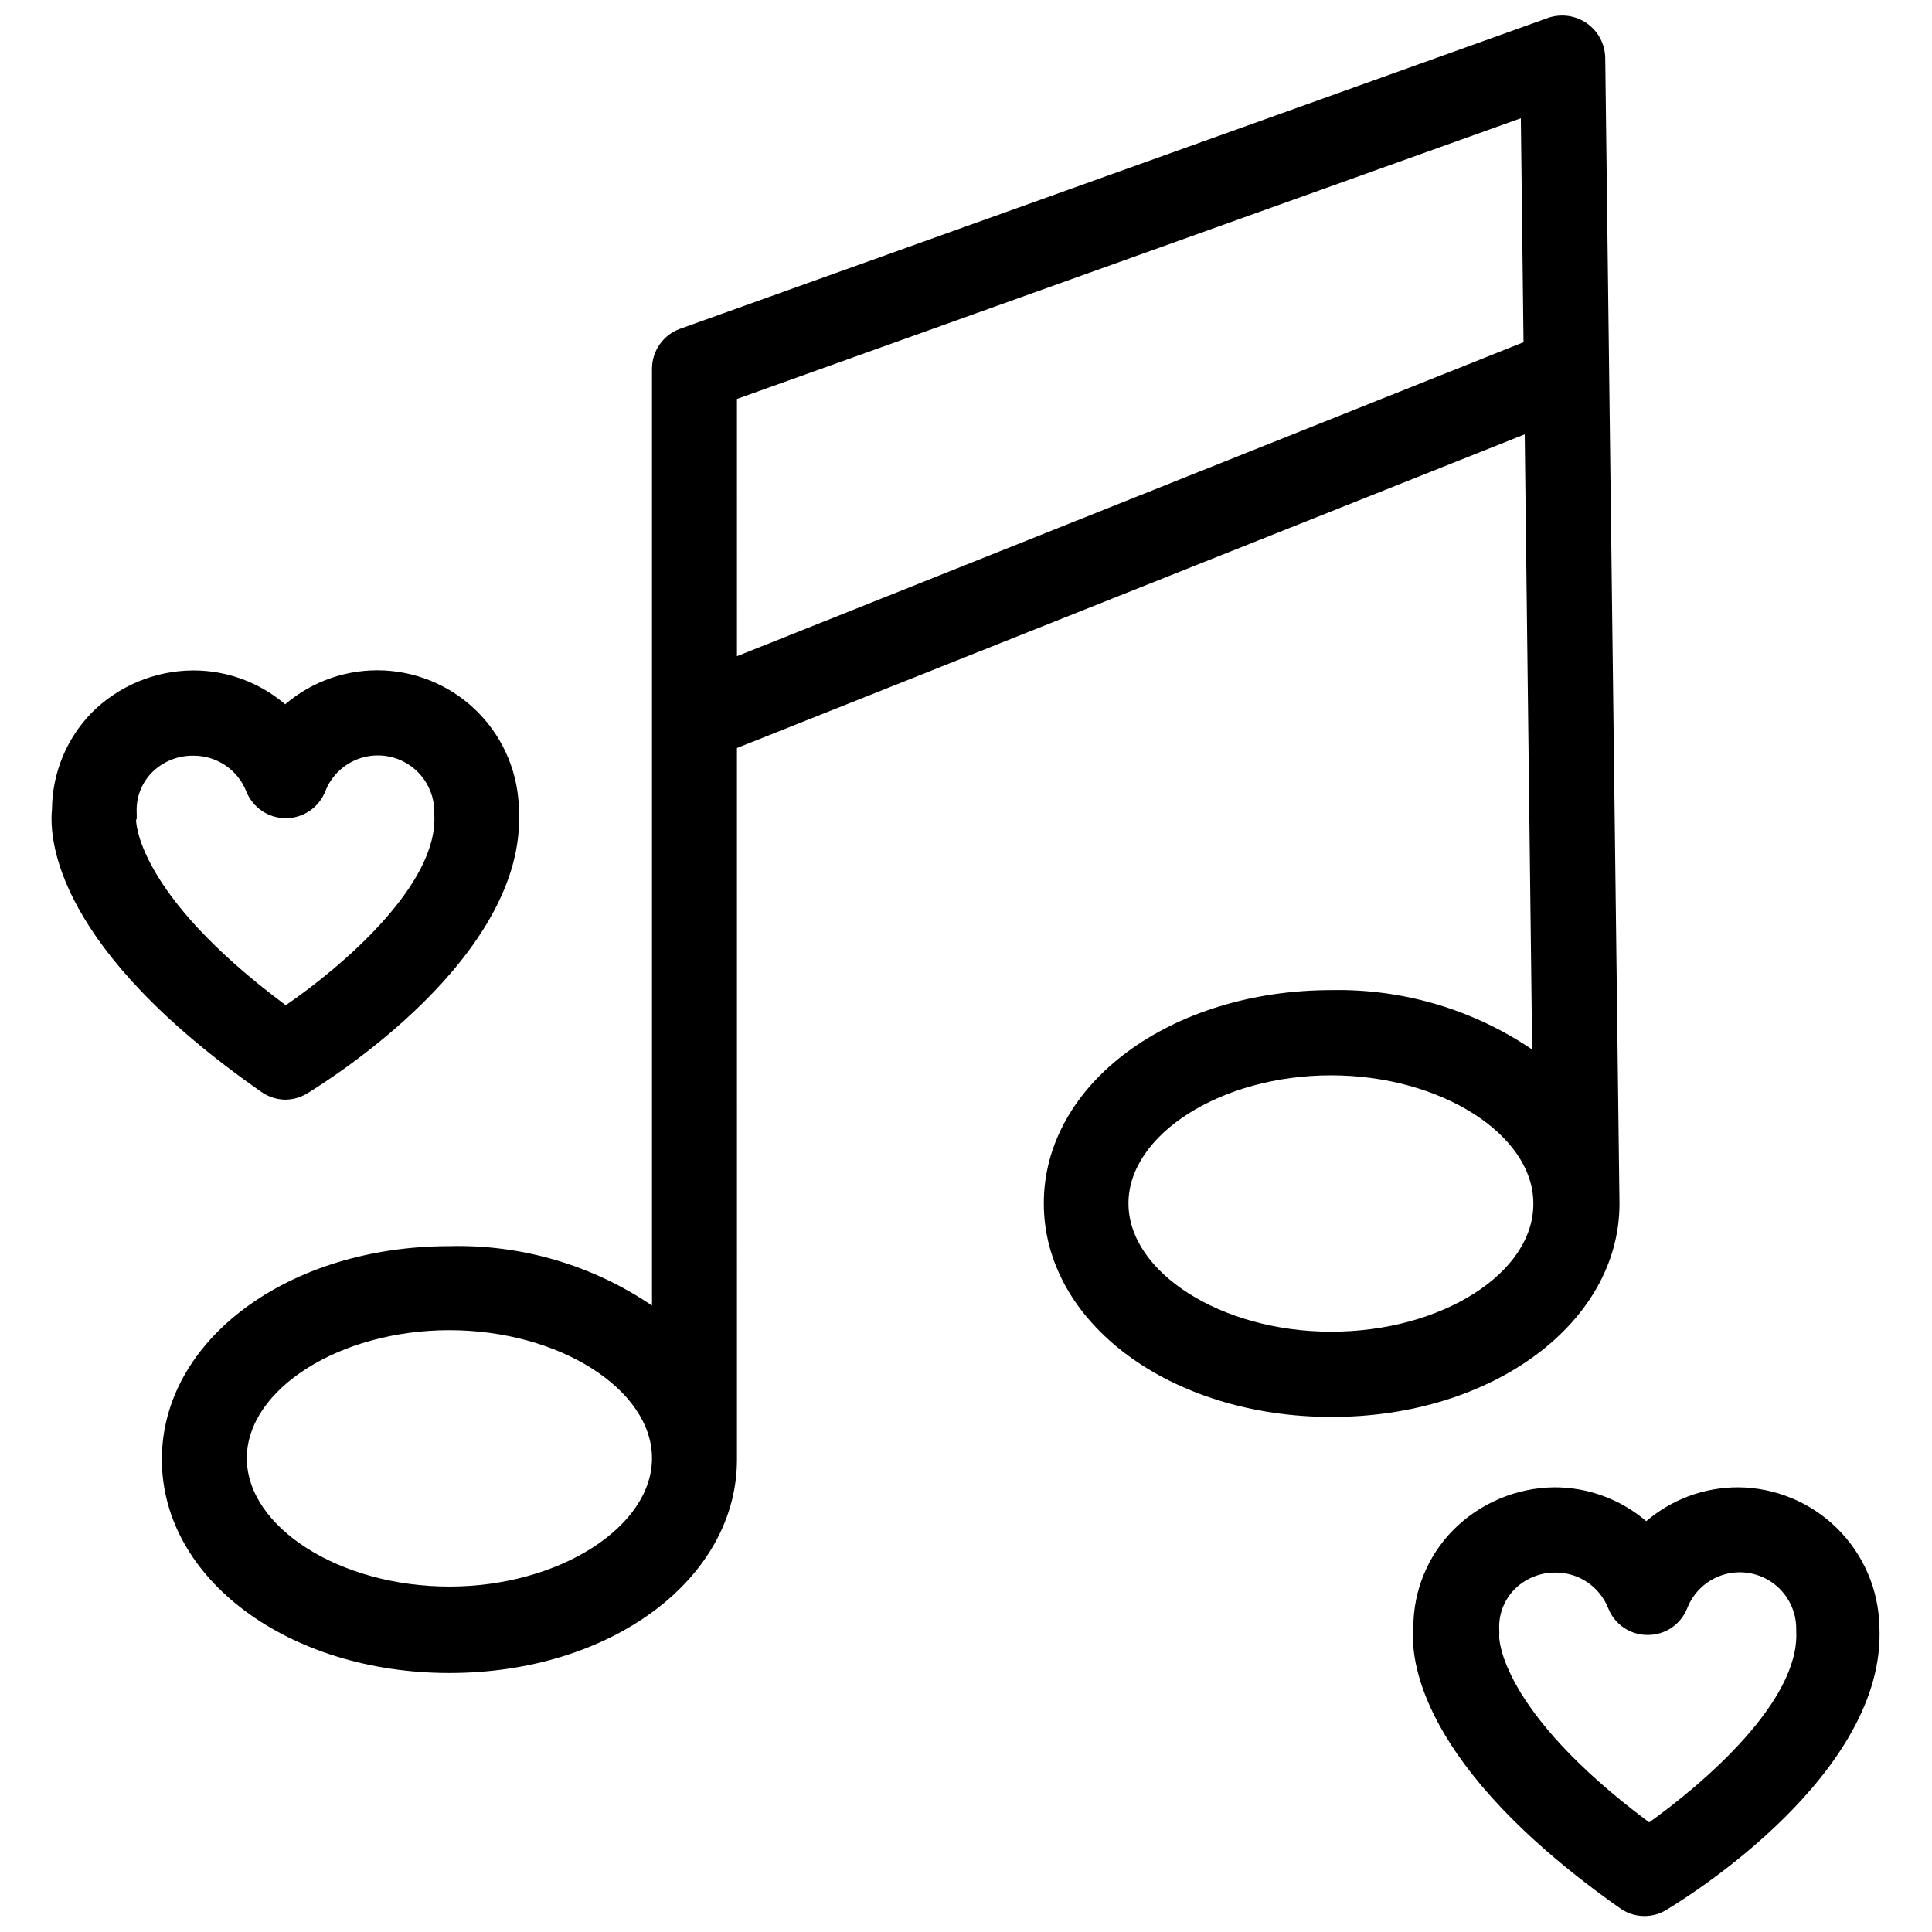
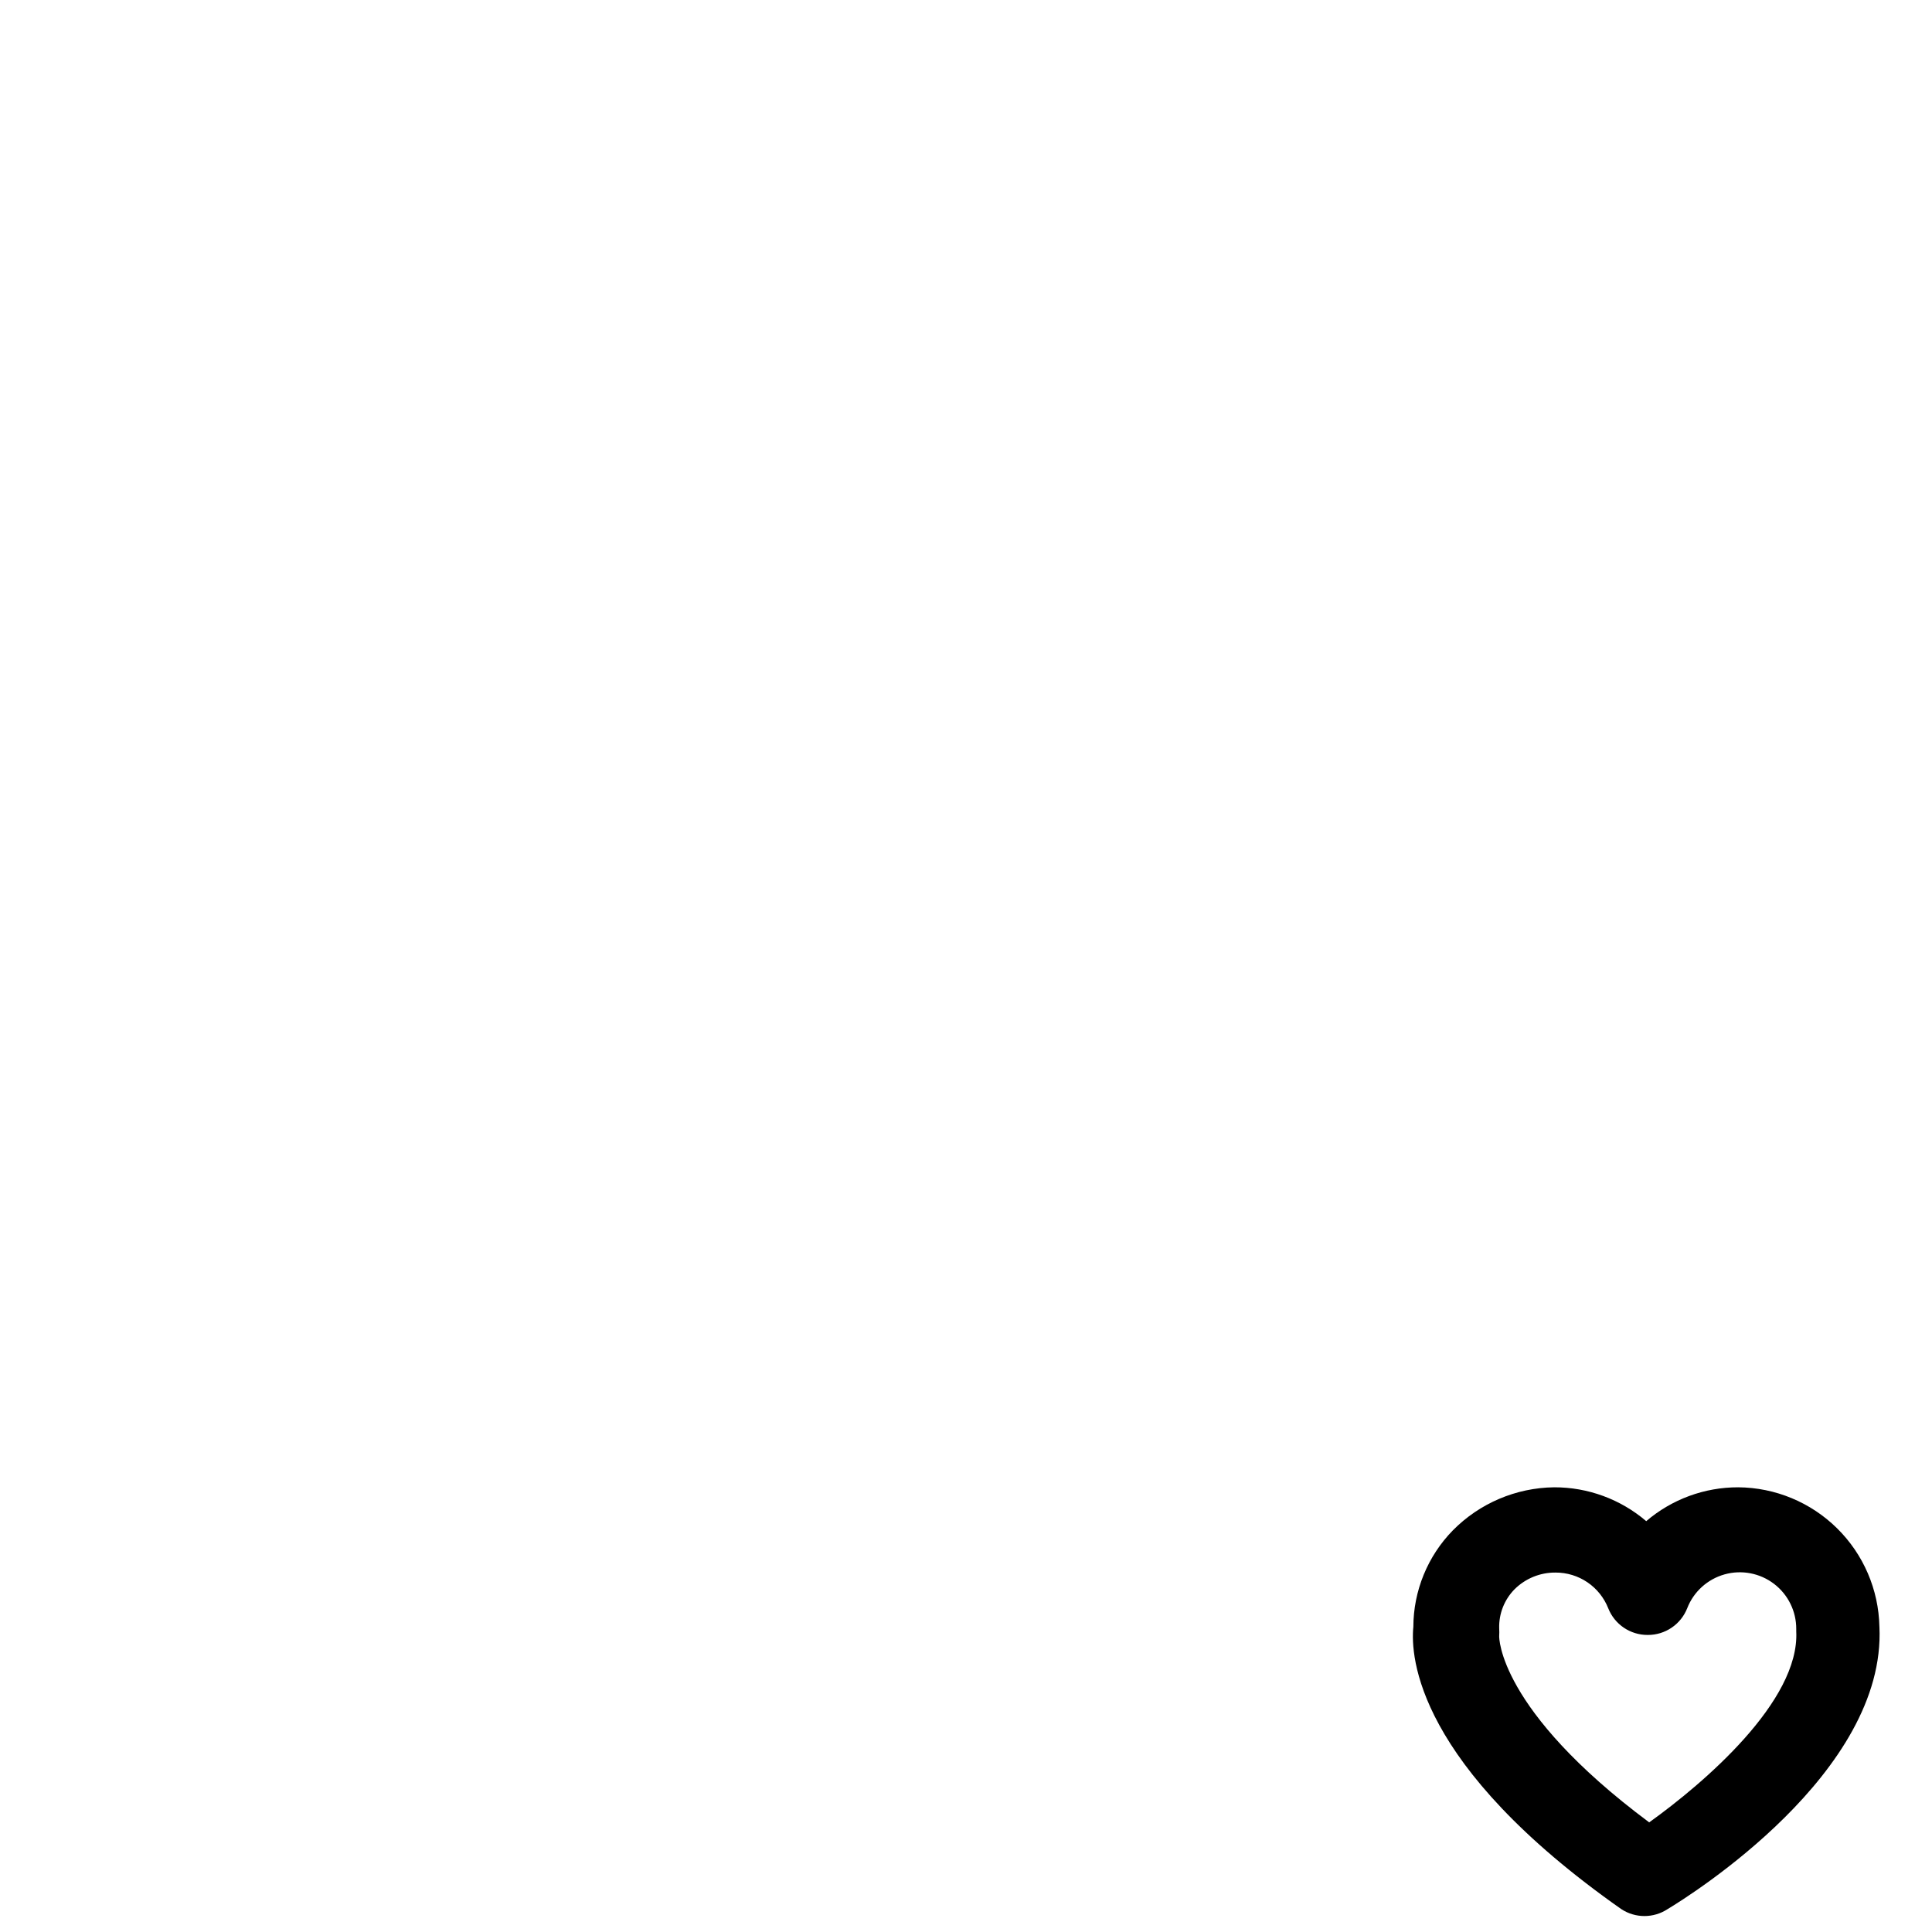
<svg xmlns="http://www.w3.org/2000/svg" width="800px" height="800px" version="1.1" viewBox="144 144 512 512">
  <defs>
    <clipPath id="b">
      <path d="m518 538h125v113.9h-125z" />
    </clipPath>
    <clipPath id="a">
      <path d="m186 148.09h388v439.91h-388z" />
    </clipPath>
  </defs>
-   <path d="m219.57 435.42c2.059-0.008 4.074-0.578 5.828-1.652 5.902-3.621 58.016-36.211 56.129-74.863h-0.004c-0.07-9.59-3.805-18.789-10.441-25.711-6.637-6.922-15.672-11.039-25.25-11.516-9.578-0.473-18.973 2.734-26.262 8.965-6.758-5.777-15.352-8.961-24.246-8.973-10.16 0.008-19.906 4.059-27.078 11.258-6.656 6.859-10.41 16.023-10.469 25.582-0.789 7.871 0.789 36.684 55.496 74.863 1.848 1.301 4.043 2.012 6.297 2.047zm-39.359-74.234c0.039-0.73 0.039-1.469 0-2.203-0.094-3.812 1.355-7.5 4.016-10.234 2.93-2.949 6.941-4.57 11.098-4.484 3.004-0.008 5.938 0.891 8.422 2.574 2.488 1.688 4.406 4.078 5.512 6.871 1.699 4.297 5.852 7.121 10.473 7.121 4.621 0 8.77-2.824 10.469-7.121 1.707-4.375 5.367-7.691 9.887-8.961 4.519-1.27 9.375-0.344 13.109 2.5 3.734 2.844 5.918 7.277 5.894 11.973v0.629c1.102 18.5-24.324 40.227-39.359 50.539-40.148-29.836-39.676-49.203-39.676-49.203z" />
  <g clip-path="url(#b)">
    <path d="m604.67 538.15c-8.945-0.023-17.605 3.16-24.402 8.973-6.801-5.812-15.457-8.996-24.406-8.973-10.102 0.121-19.746 4.223-26.844 11.414-6.684 6.84-10.441 16.02-10.469 25.586-0.789 7.871 0.789 36.605 55.105 74.785v-0.004c3.727 2.453 8.551 2.453 12.281 0 5.902-3.543 58.016-36.133 56.129-74.863l-0.004 0.004c-0.203-9.812-4.223-19.156-11.207-26.047-6.981-6.894-16.375-10.797-26.184-10.875zm-23.617 88.797c-40.148-29.914-39.754-49.277-39.754-49.277 0.043-0.734 0.043-1.473 0-2.207-0.094-3.812 1.355-7.5 4.016-10.234 2.891-2.91 6.84-4.527 10.941-4.484 3.004-0.008 5.938 0.891 8.422 2.574 2.484 1.688 4.406 4.082 5.512 6.871 1.691 4.297 5.852 7.113 10.469 7.086 4.621 0.027 8.781-2.789 10.473-7.086 1.703-4.375 5.367-7.691 9.887-8.961s9.371-0.344 13.109 2.5c3.734 2.844 5.914 7.277 5.894 11.973v0.629c0.941 18.5-24.484 40.227-38.969 50.617z" />
  </g>
  <g clip-path="url(#a)">
-     <path d="m573.18 462.98-3.777-303.7c-0.082-3.644-1.895-7.027-4.879-9.113-2.988-2.086-6.793-2.617-10.238-1.438l-230.1 82.422c-4.461 1.625-7.422 5.879-7.398 10.625v248.21c-15.812-10.73-34.586-16.238-53.688-15.746-42.746 0-76.203 24.875-76.203 56.52s33.457 56.602 76.203 56.602c42.746 0 76.203-24.875 76.203-56.602l-0.004-188.53 208.77-83.129 1.969 163.03v-0.004c-15.66-10.609-34.223-16.109-53.137-15.742-42.746 0-76.281 24.875-76.281 56.52s33.535 56.602 76.281 56.602 76.281-25.035 76.281-56.52zm-310.08 101.47c-29.125 0-53.688-15.742-53.688-34.008 0-18.262 24.562-33.93 53.688-33.93s53.688 15.742 53.688 33.93c0 18.184-24.641 34.008-53.688 34.008zm76.203-246.55-0.004-68.172 207.74-74.391 0.711 59.355zm157.44 179.01c-29.125 0-53.688-15.742-53.688-34.008 0-18.262 24.562-33.93 53.688-33.93s53.609 15.742 53.609 33.93c0.152 18.496-24.41 34.004-53.457 34.004z" />
-   </g>
+     </g>
</svg>